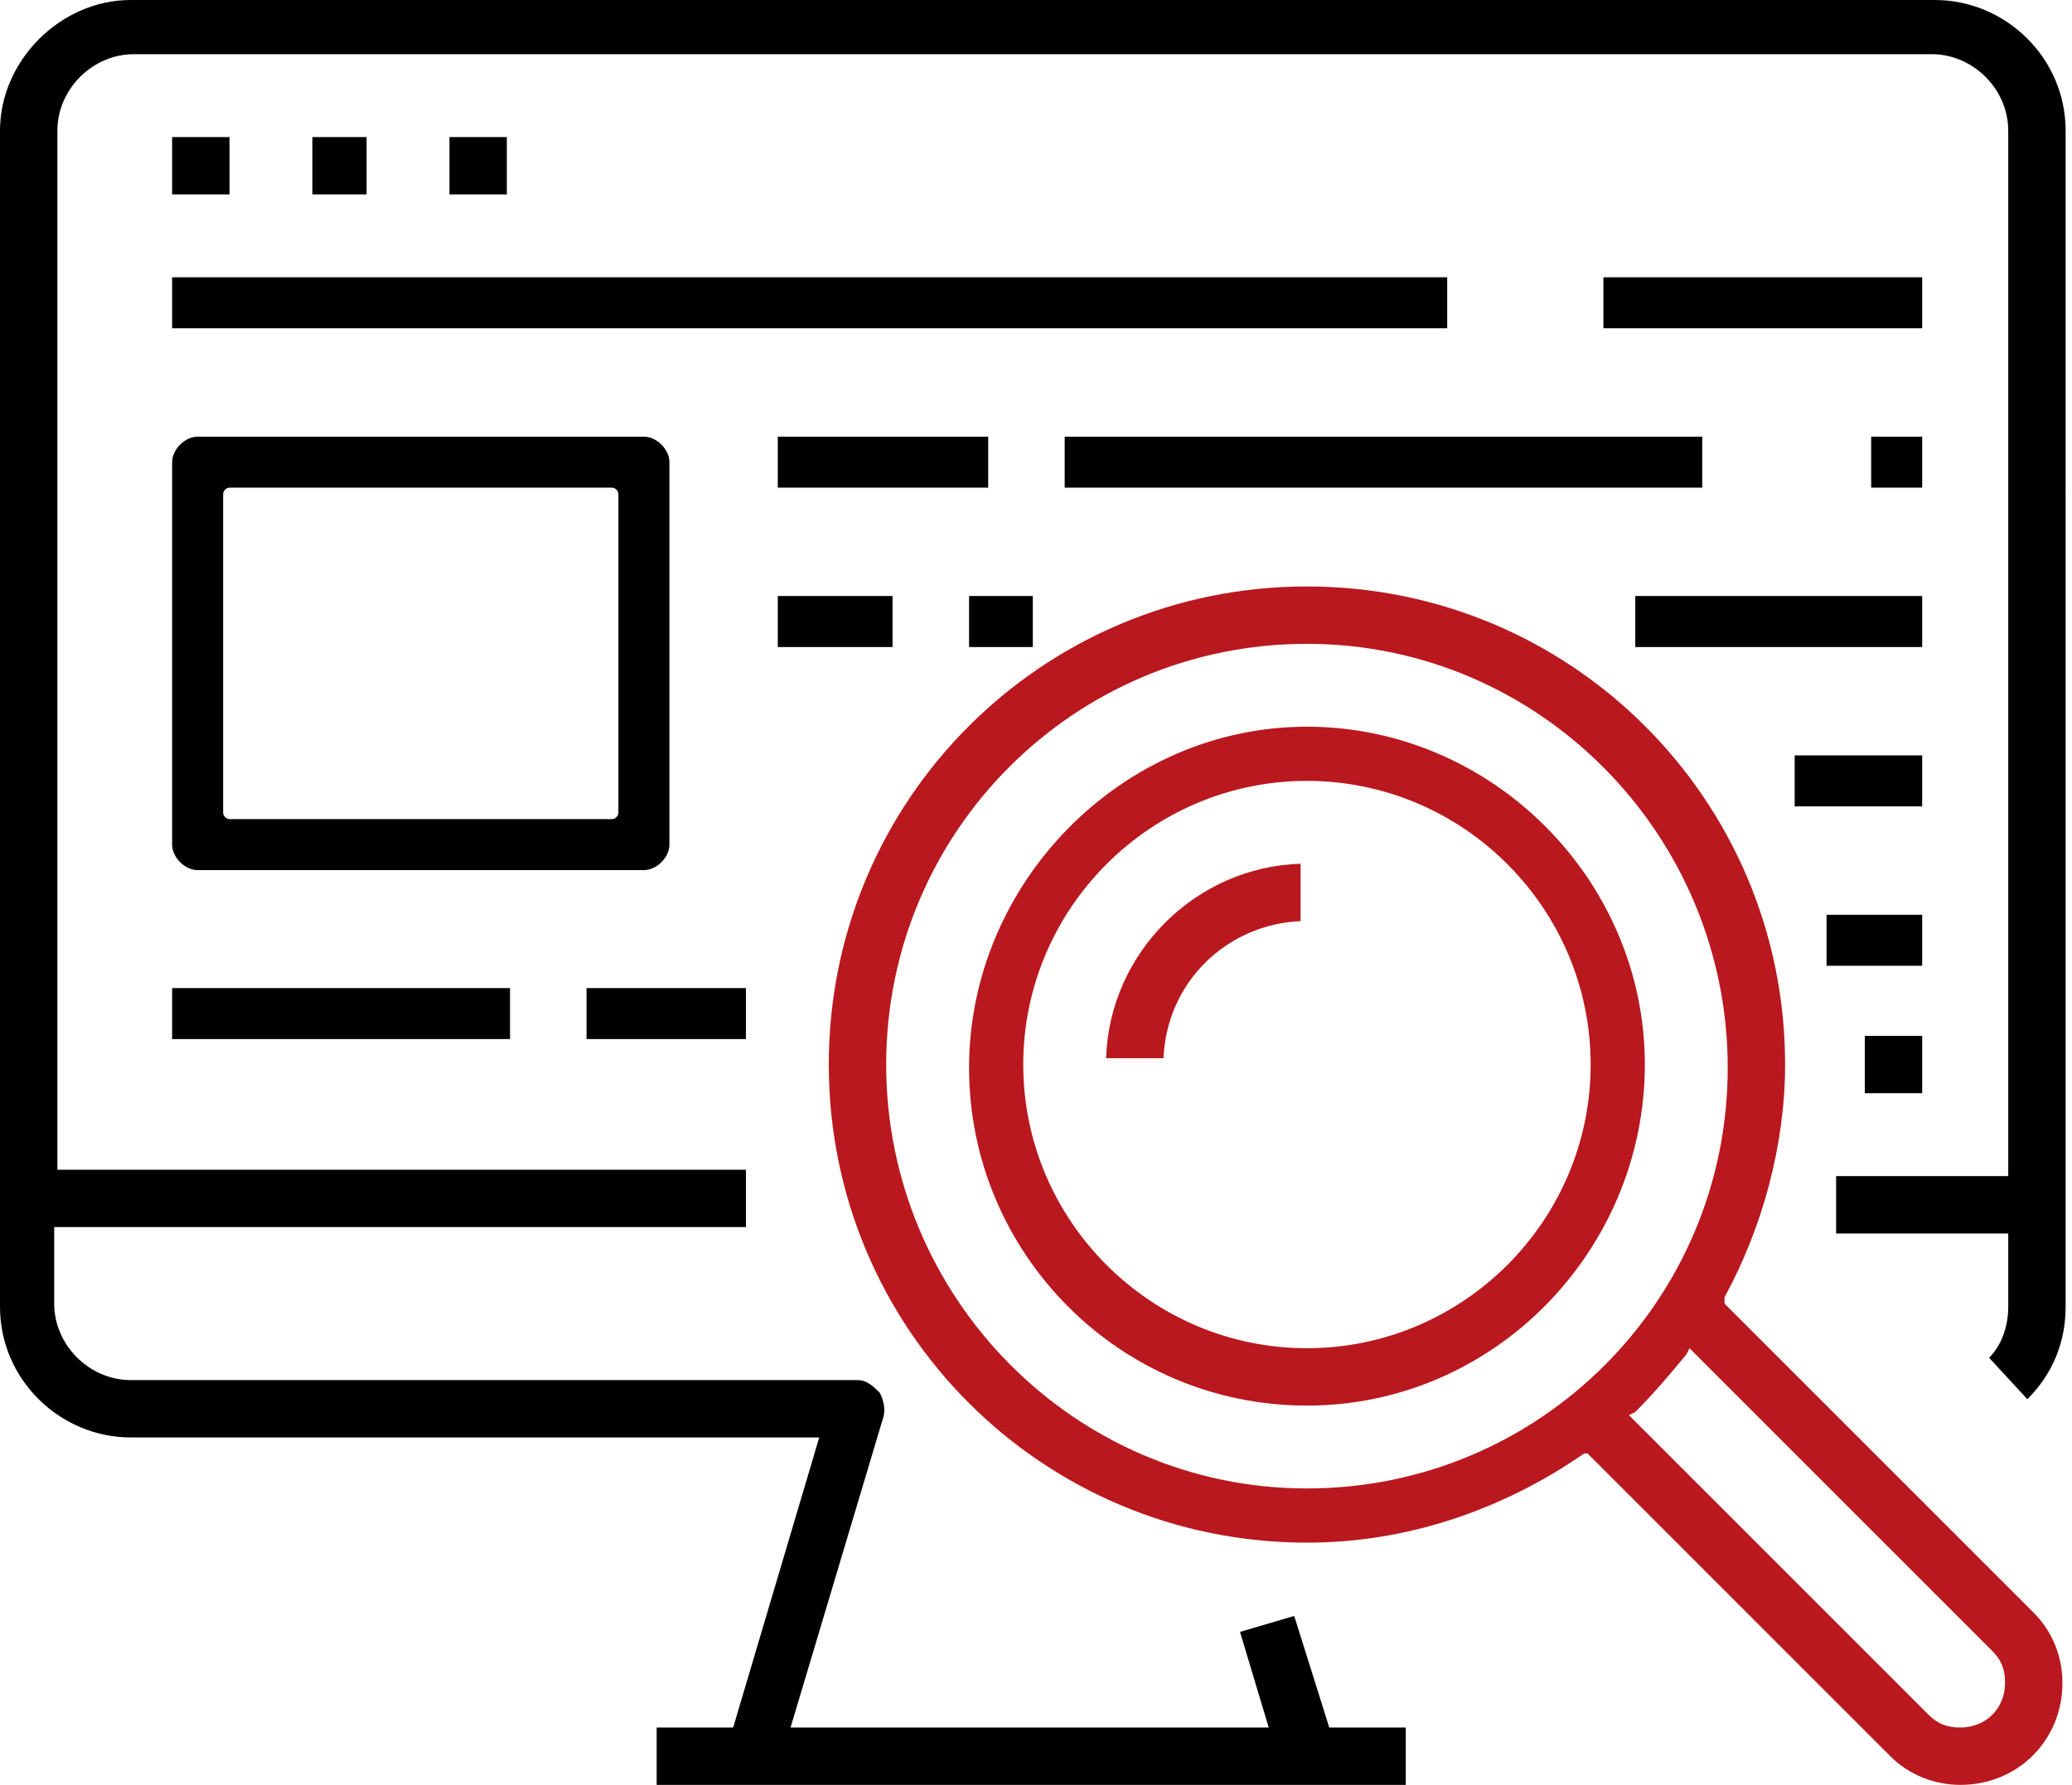
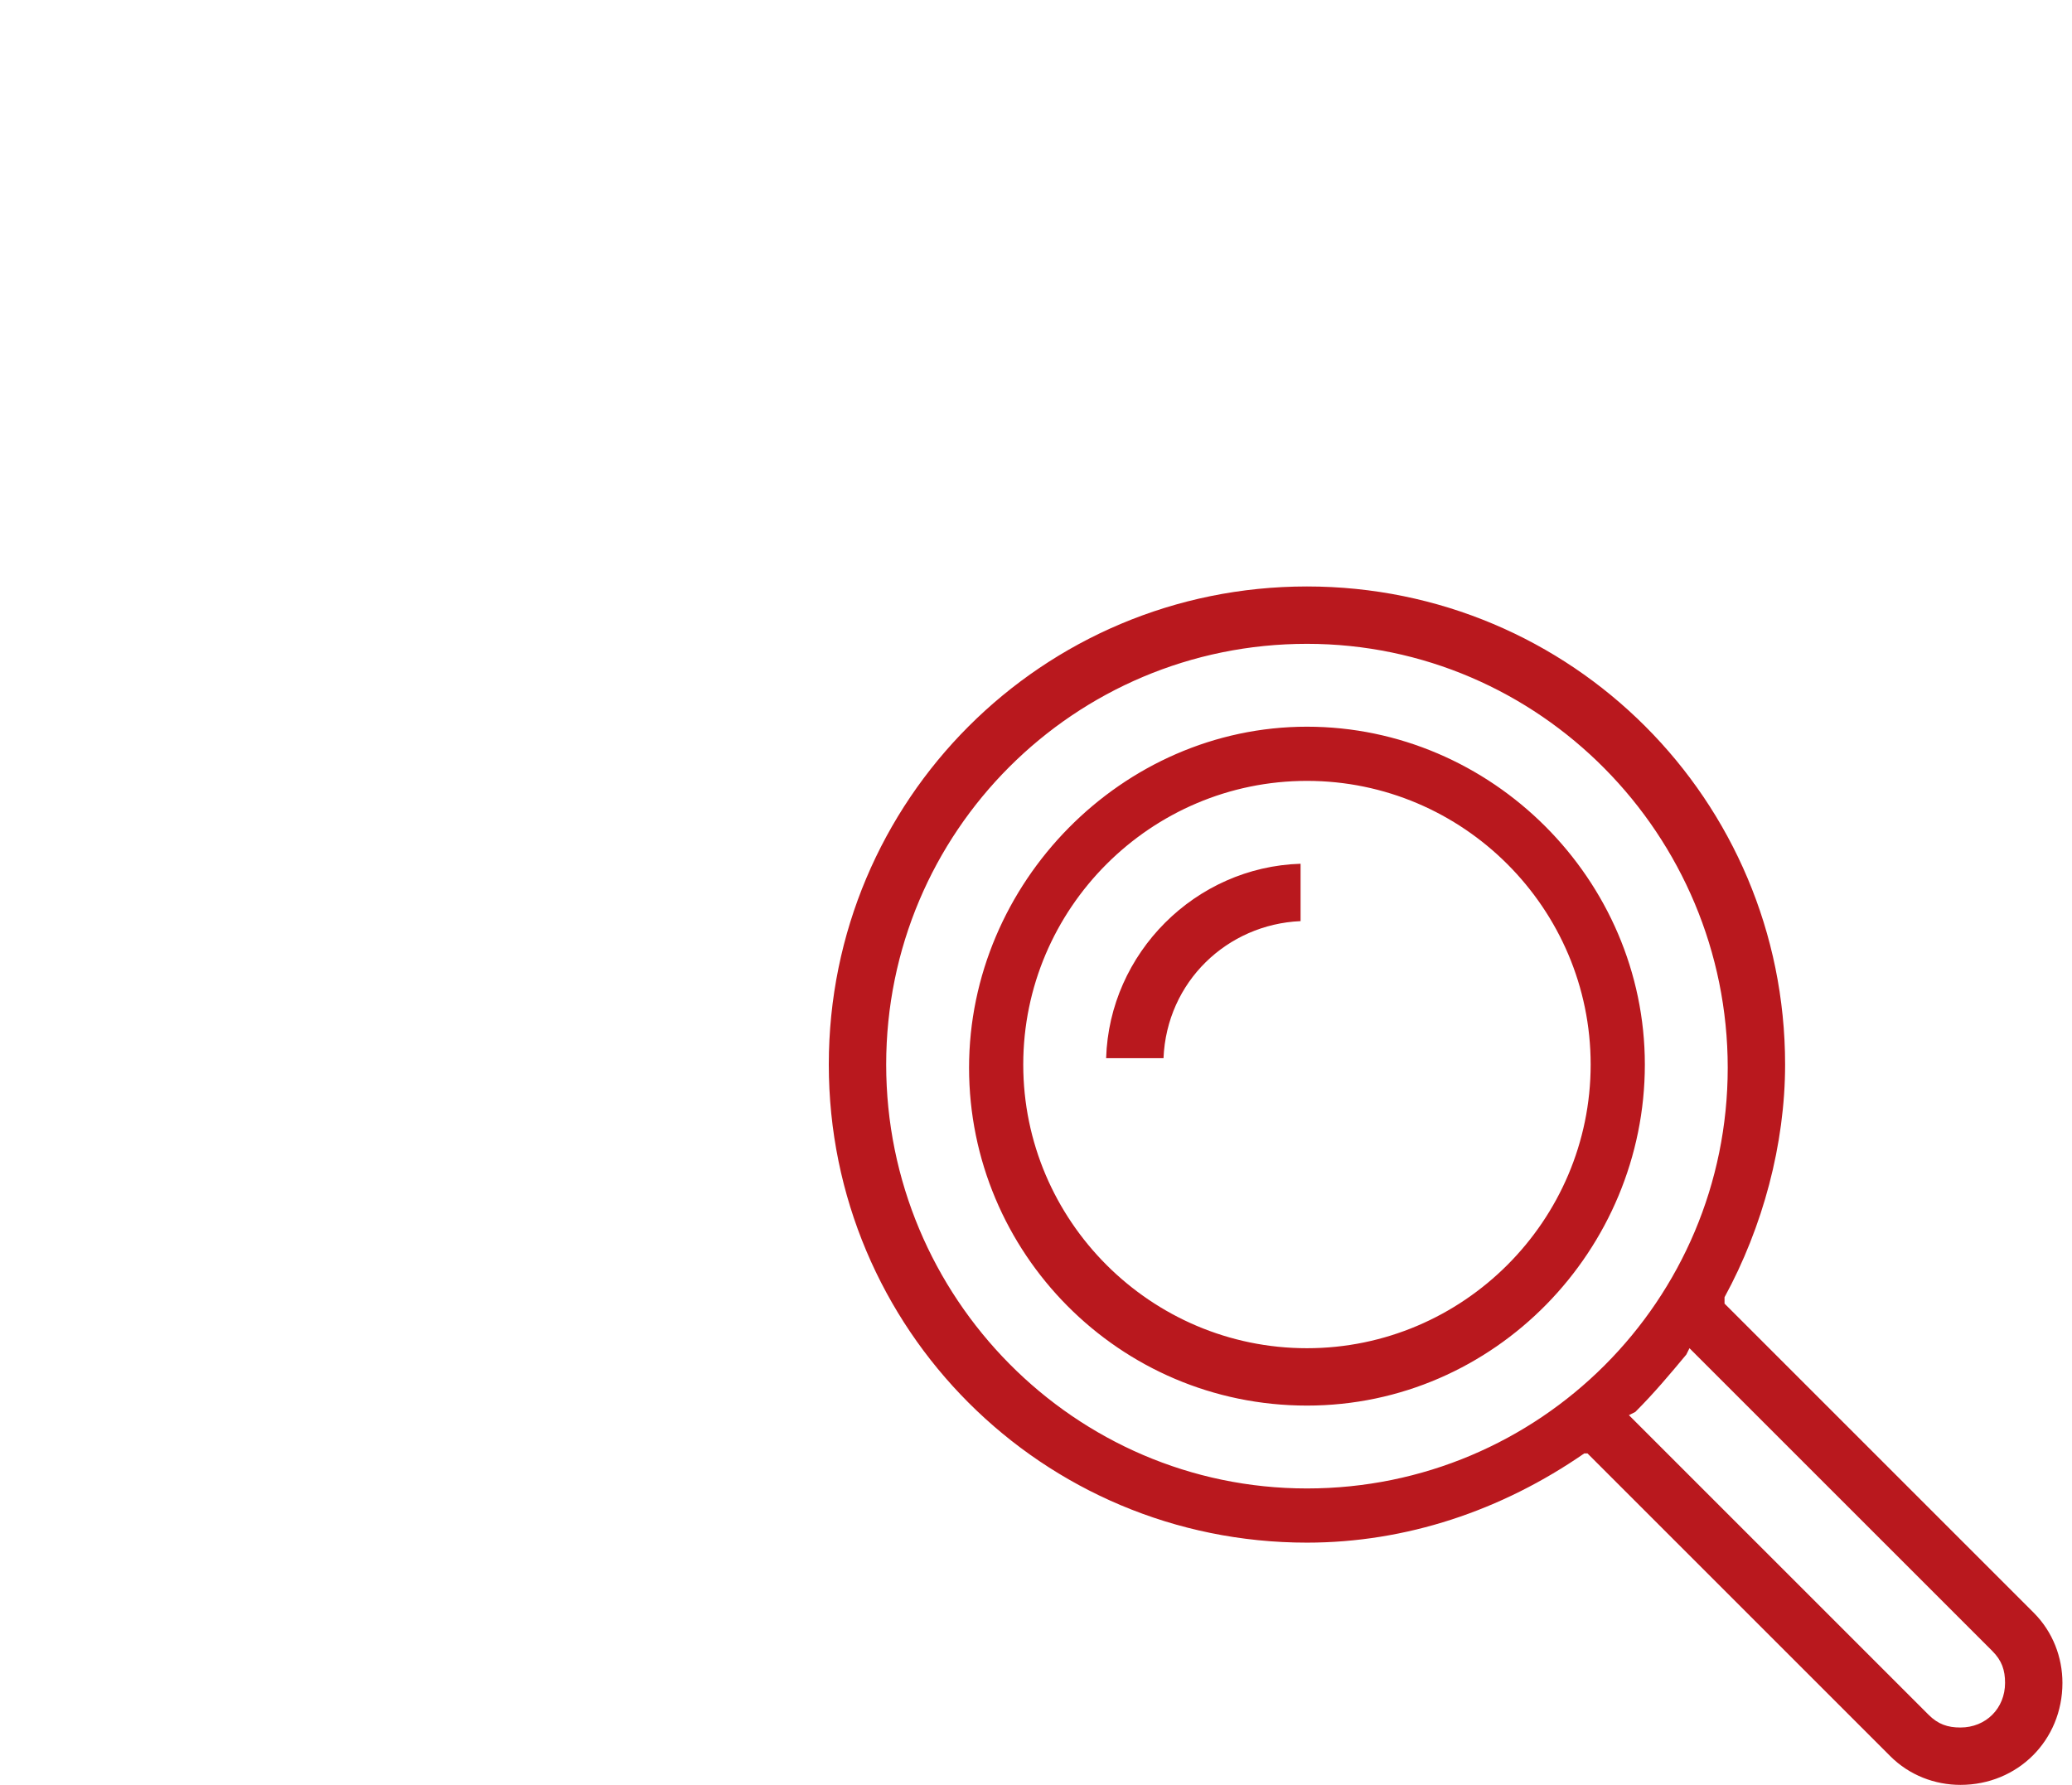
<svg xmlns="http://www.w3.org/2000/svg" version="1.1" id="Layer_2" x="0px" y="0px" viewBox="0 0 65 56" style="enable-background:new 0 0 65 56;" xml:space="preserve">
  <style type="text/css">
	.st0{fill:#B9181E;}
</style>
-   <path d="M50.3,10.3V8.7h10v1.6H50.3z M45.4,10.3V8.7h-40v1.6H45.4z M20.2,27.3c0.4,0,0.8-0.4,0.8-0.8v-12c0-0.4-0.4-0.8-0.8-0.8h-14  c-0.4,0-0.8,0.4-0.8,0.8v12c0,0.4,0.4,0.8,0.8,0.8H20.2z M19.2,15.3c0.1,0,0.2,0.1,0.2,0.2v10c0,0.1-0.1,0.2-0.2,0.2h-12  c-0.1,0-0.2-0.1-0.2-0.2v-10c0-0.1,0.1-0.2,0.2-0.2H19.2z M31,15.3v-1.6h-6.6v1.6H31z M53.4,15.3v-1.6h-20v1.6H53.4z M28,20.3v-1.6  h-3.6v1.6H28z M32.4,20.3v-1.6h-2v1.6H32.4z M23.4,32.6V31h-5v1.6H23.4z M16,32.6V31H5.4v1.6H16z M60.3,15.3v-1.6h-1.6v1.6H60.3z   M60.3,20.3v-1.6h-9v1.6H60.3z M60.3,25.3v-1.6h-4v1.6H60.3z M60.3,30.3v-1.6h-3v1.6H60.3z M44.1,56v-1.8h-2.4l-1.1-3.5l-1.7,0.5  l0.9,3h-15l2.9-9.7c0.1-0.3,0-0.6-0.1-0.8c-0.2-0.2-0.4-0.4-0.7-0.4H4.1c-1.3,0-2.4-1.1-2.4-2.4v-2.4h21.7v-1.8H1.8V4.1  c0-1.3,1.1-2.4,2.4-2.4h56.4c1.3,0,2.4,1.1,2.4,2.4v32.8h-5.4v1.8h5.4V41c0,0.6-0.2,1.2-0.6,1.6l1.2,1.3c0.8-0.8,1.2-1.8,1.2-2.9  V4.1c0-2.3-1.9-4.1-4.1-4.1H4.1C1.9,0,0,1.9,0,4.1V41c0,2.3,1.9,4.1,4.1,4.1h21.6L23,54.2h-2.4V56H44.1z M60.3,34.3v-1.8h-1.8v1.8  H60.3z M7.2,6.1V4.3H5.4v1.8H7.2z M11.5,6.1V4.3H9.8v1.8H11.5z M15.9,6.1V4.3h-1.8v1.8H15.9z" />
  <path class="st0" d="M61.5,56c-0.8,0-1.6-0.3-2.2-0.9l-9.5-9.5l-0.1,0c-2.6,1.8-5.6,2.8-8.7,2.8c-8.3,0-15-6.7-15-15s6.7-15,15-15  s15,6.7,15,15c0,2.5-0.7,5.1-1.9,7.3l0,0.1l0,0.1l9.7,9.7c0.6,0.6,0.9,1.4,0.9,2.2C64.7,54.6,63.3,56,61.5,56z M52.9,42.5  c-0.5,0.6-1,1.2-1.6,1.8l-0.2,0.1l9.4,9.4c0.3,0.3,0.6,0.4,1,0.4c0.8,0,1.4-0.6,1.4-1.4c0-0.4-0.1-0.7-0.4-1L53,42.3L52.9,42.5z   M41,20.2c-7.3,0-13.2,5.9-13.2,13.2S33.7,46.7,41,46.7s13.2-5.9,13.2-13.2S48.3,20.2,41,20.2z M41,44.1c-5.9,0-10.6-4.8-10.6-10.6  S35.2,22.8,41,22.8s10.6,4.8,10.6,10.6S46.9,44.1,41,44.1z M41,24.5c-4.9,0-8.9,4-8.9,8.9c0,4.9,4,8.9,8.9,8.9s8.9-4,8.9-8.9  C49.9,28.5,45.9,24.5,41,24.5z M36.5,33.2c0.1-2.4,2-4.2,4.3-4.3v-1.8c-3.3,0.1-6,2.8-6.1,6.1H36.5z" />
</svg>